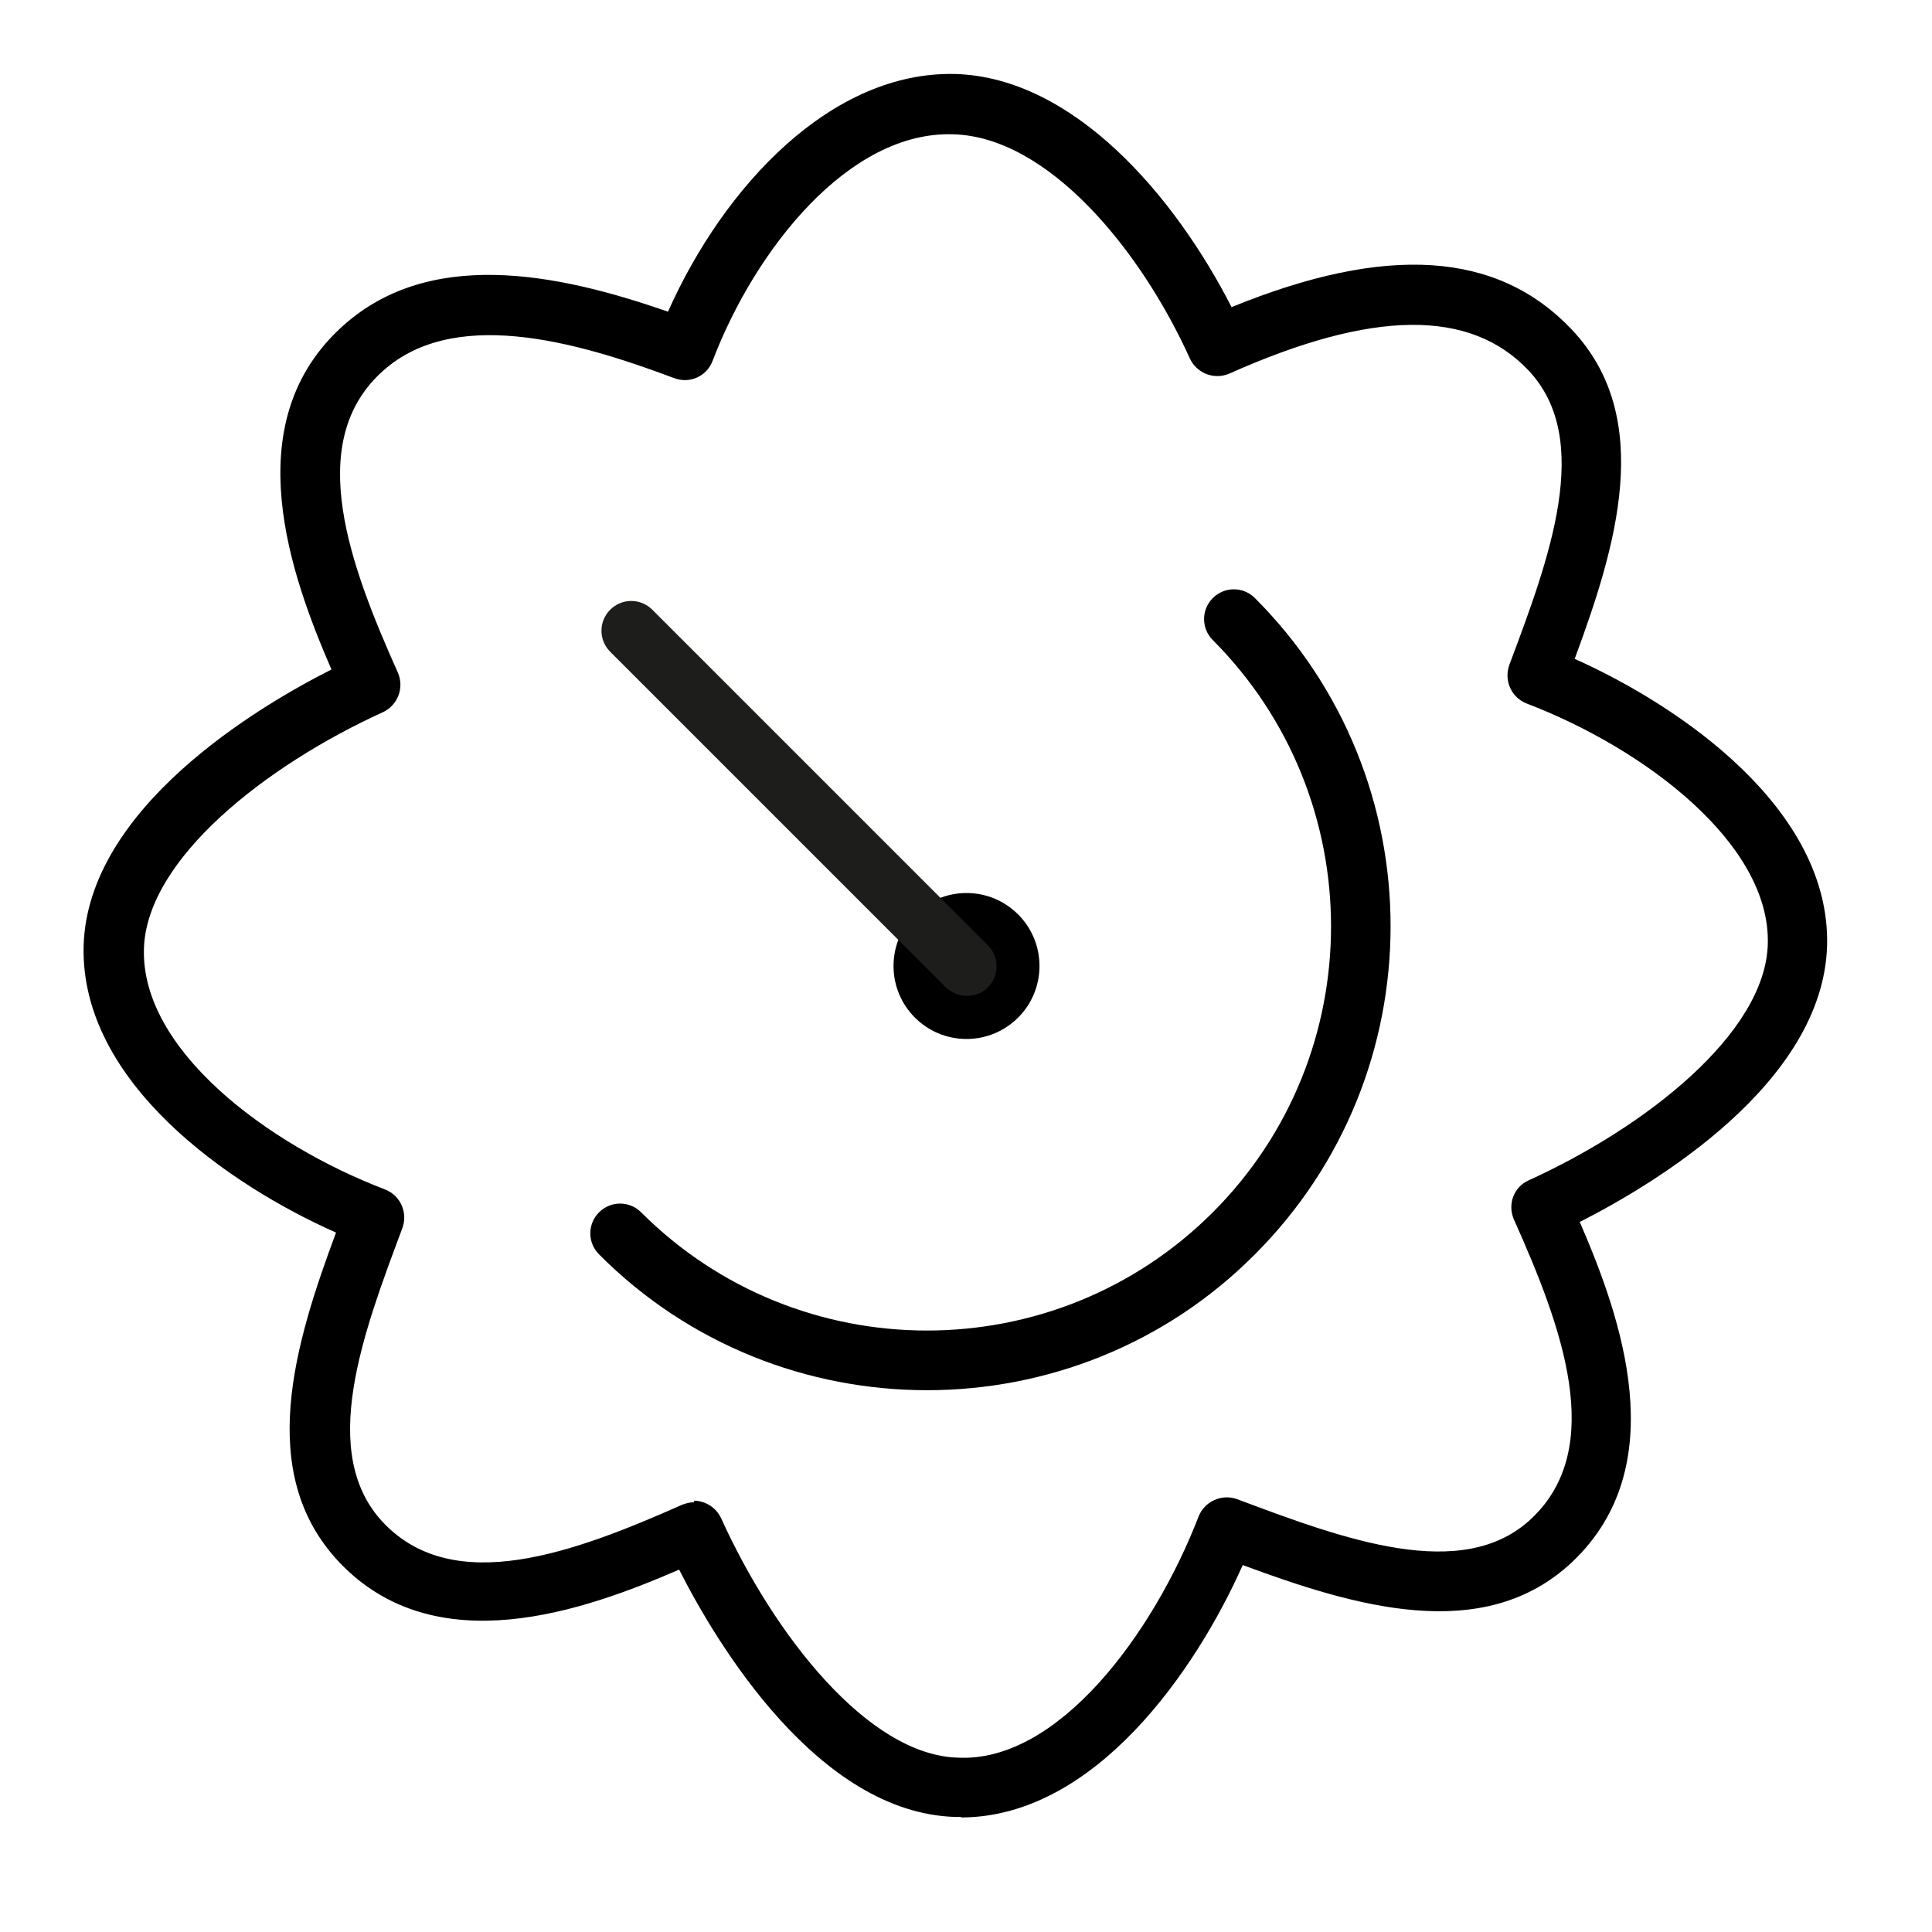
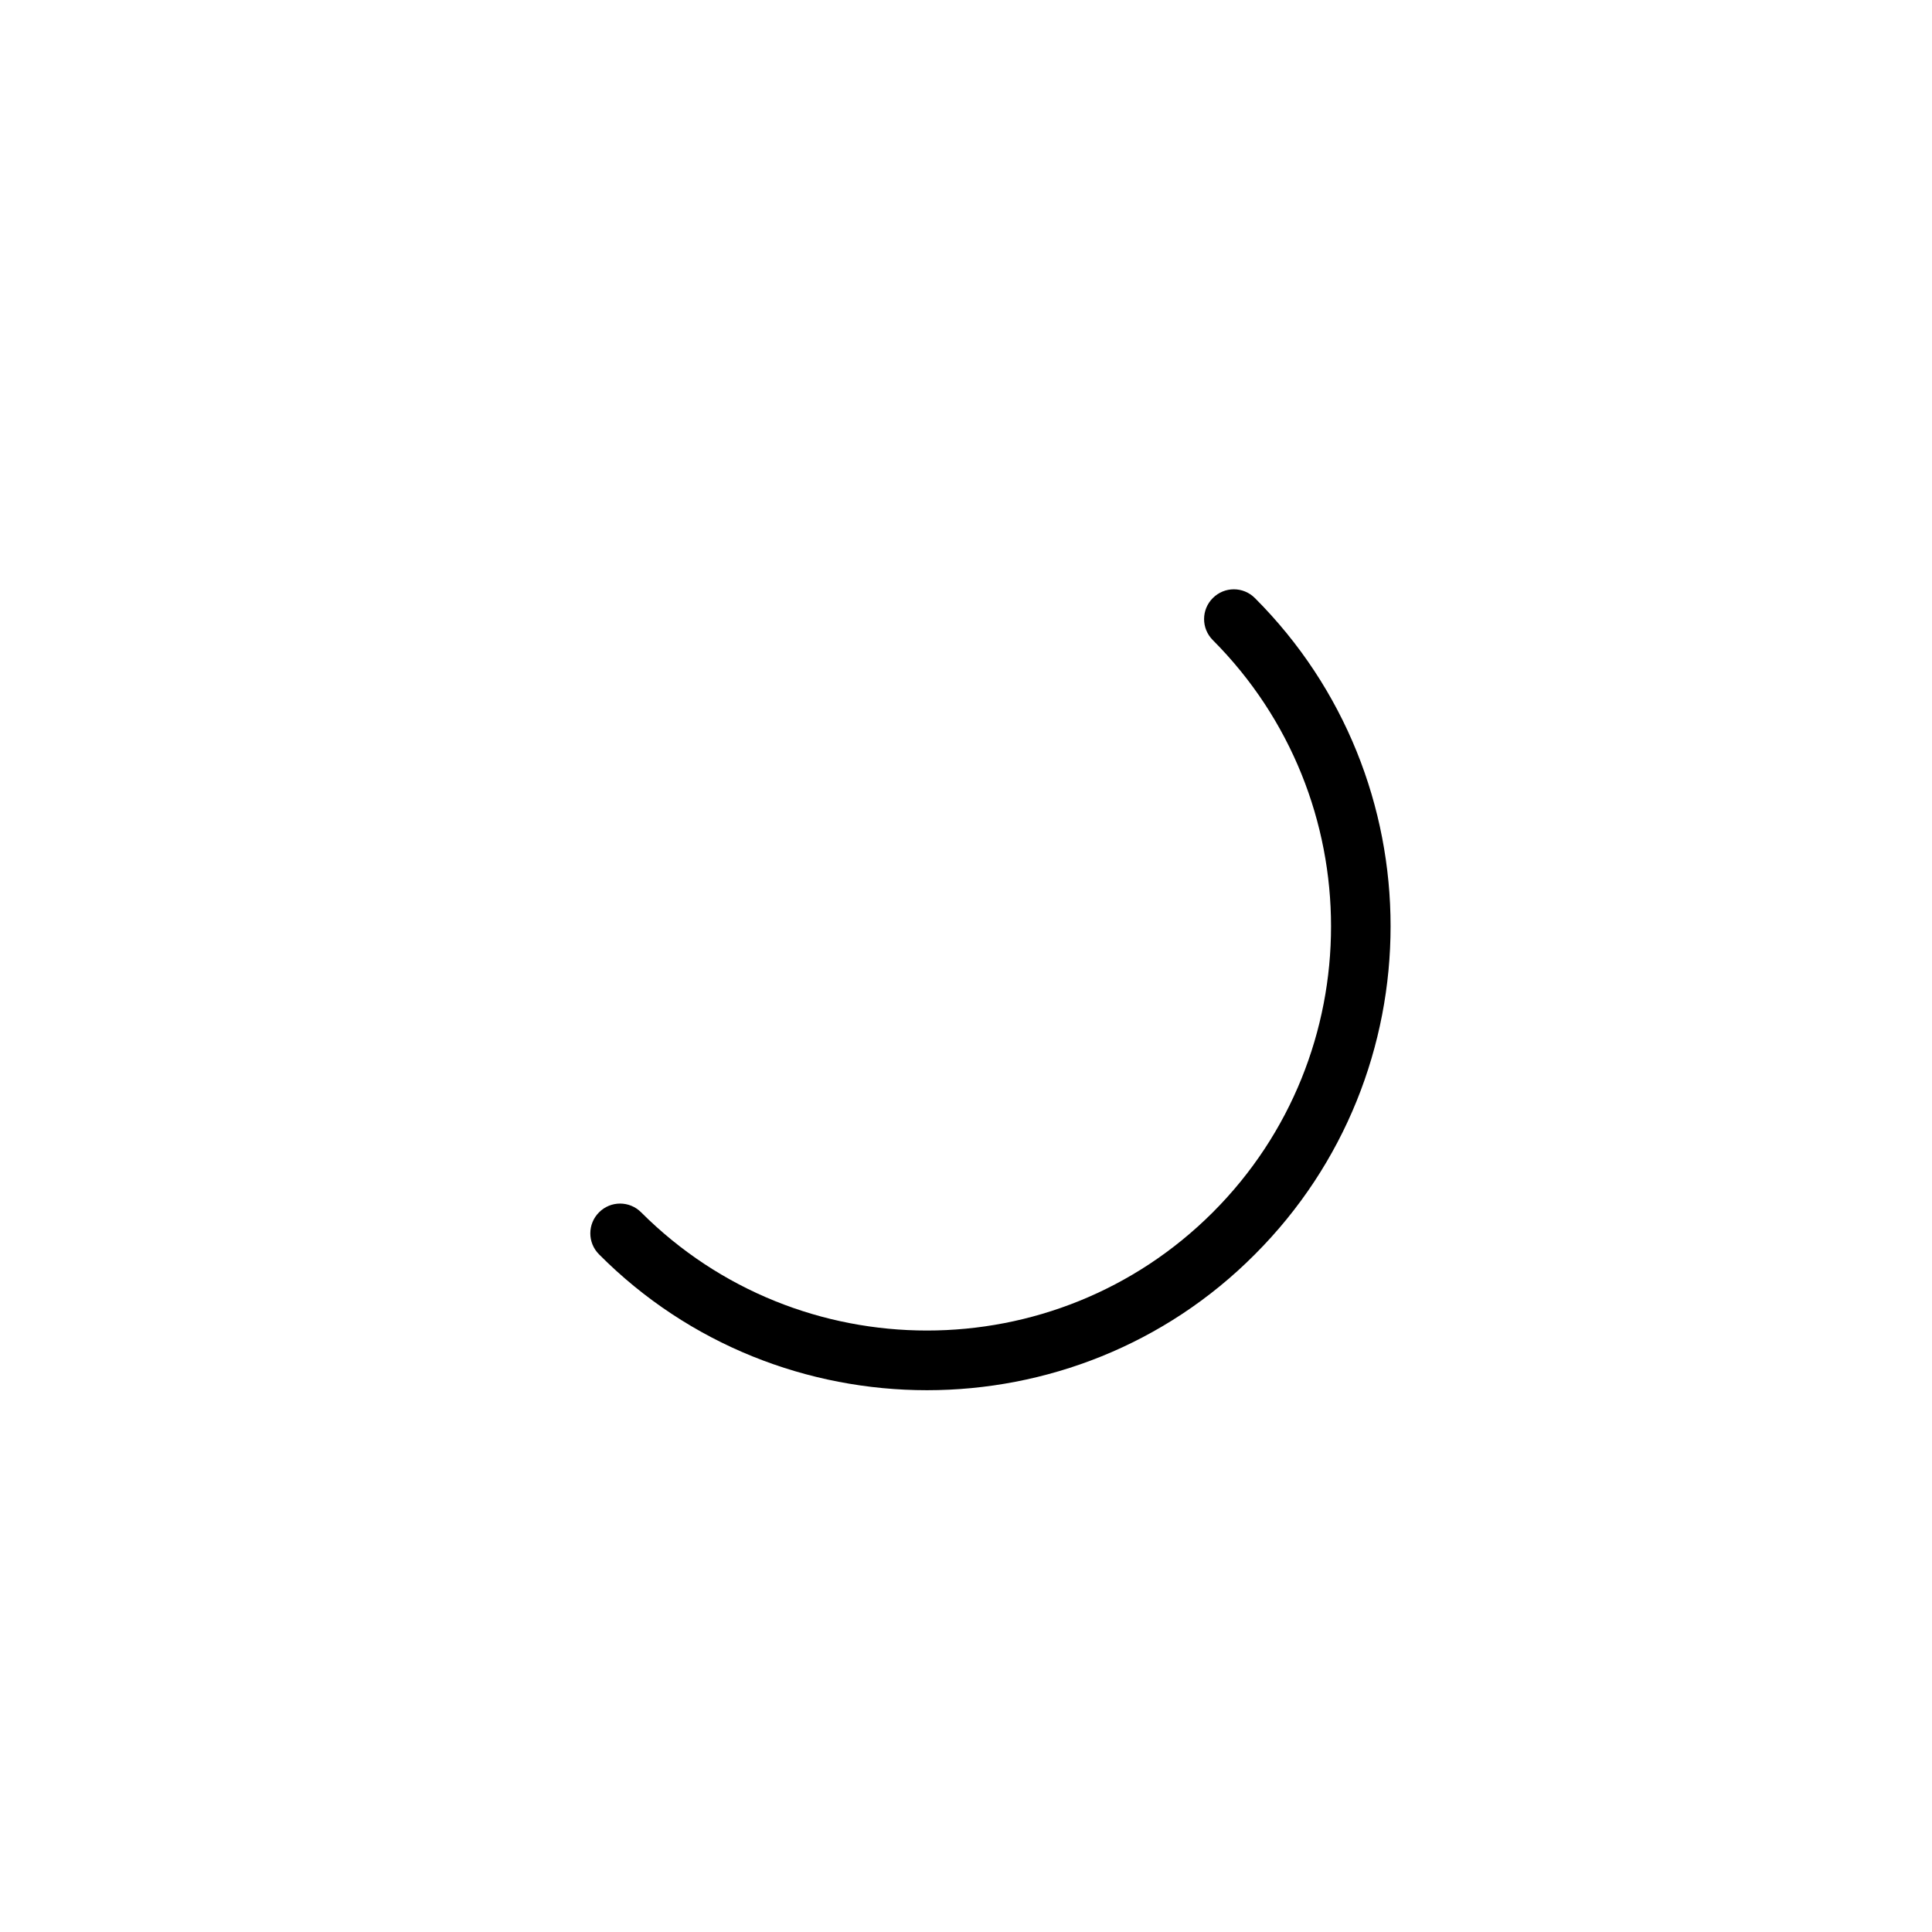
<svg xmlns="http://www.w3.org/2000/svg" id="Layer_2" viewBox="0 0 38.12 38.12">
  <defs>
    <style>.cls-1{fill:none;}.cls-2{fill:#1d1d1b;}</style>
  </defs>
  <g id="Layer_1-2">
    <g>
-       <rect class="cls-1" width="38.12" height="38.12" />
      <g>
-         <path d="m18.96,35.85s-.07,0-.11,0c-2.71-.08-4.71-3.42-5.45-4.88-1.87.81-4.81,1.86-6.71-.15-1.66-1.76-.87-4.32-.06-6.5-2.1-.93-5.05-2.96-4.98-5.66.08-2.71,3.42-4.71,4.89-5.45-.81-1.87-1.86-4.81.15-6.71,1.73-1.64,4.31-1.11,6.49-.35,1.1-2.47,3.22-4.75,5.67-4.69,2.34.07,4.33,2.41,5.45,4.6,3.06-1.25,5.25-1.1,6.71.44,1.66,1.75.87,4.31.06,6.5,2.1.94,5.05,2.97,4.98,5.66h0c-.08,2.72-3.42,4.71-4.88,5.45.81,1.87,1.86,4.81-.15,6.71-1.75,1.65-4.31.87-6.5.06-.92,2.07-2.91,4.97-5.55,4.98Zm-5.27-6.24c.22,0,.44.13.54.35,1.05,2.31,2.9,4.67,4.67,4.72,1.97.1,3.85-2.43,4.75-4.76.12-.3.46-.45.76-.34,2.08.78,4.45,1.67,5.81.38,1.48-1.4.6-3.78-.35-5.9-.13-.3,0-.64.29-.77,2.31-1.05,4.67-2.9,4.72-4.66h0c.06-1.98-2.43-3.86-4.76-4.75-.3-.12-.45-.45-.34-.76.78-2.08,1.67-4.44.38-5.81-1.15-1.22-3.08-1.2-5.9.06-.3.13-.64,0-.78-.29-.98-2.17-2.81-4.38-4.67-4.43-2.06-.07-3.91,2.27-4.75,4.47-.11.3-.45.46-.76.34-1.97-.74-4.4-1.42-5.8-.09-1.48,1.4-.6,3.78.35,5.9.13.3,0,.64-.29.78-2.31,1.05-4.67,2.9-4.72,4.67-.06,1.99,2.43,3.86,4.76,4.75.3.12.45.45.34.76-.78,2.08-1.67,4.44-.38,5.81,1.4,1.48,3.78.59,5.9-.35.08-.03.16-.05.24-.05Z" />
-         <circle cx="19.07" cy="19.06" r="1.44" />
-         <path class="cls-2" d="m19.08,19.65c-.15,0-.3-.06-.42-.17l-6.62-6.62c-.23-.23-.23-.6,0-.83.23-.23.6-.23.83,0l6.62,6.62c.23.23.23.6,0,.83-.11.12-.27.17-.42.17Z" />
        <path d="m18.29,27.43c-2.34,0-4.69-.89-6.47-2.68-.23-.23-.23-.6,0-.83.23-.23.6-.23.83,0,3.11,3.11,8.17,3.11,11.28,0s3.11-8.17,0-11.29c-.23-.23-.23-.6,0-.83.23-.23.6-.23.83,0,3.57,3.57,3.57,9.38,0,12.95-1.78,1.79-4.13,2.68-6.47,2.68Z" />
      </g>
    </g>
  </g>
</svg>